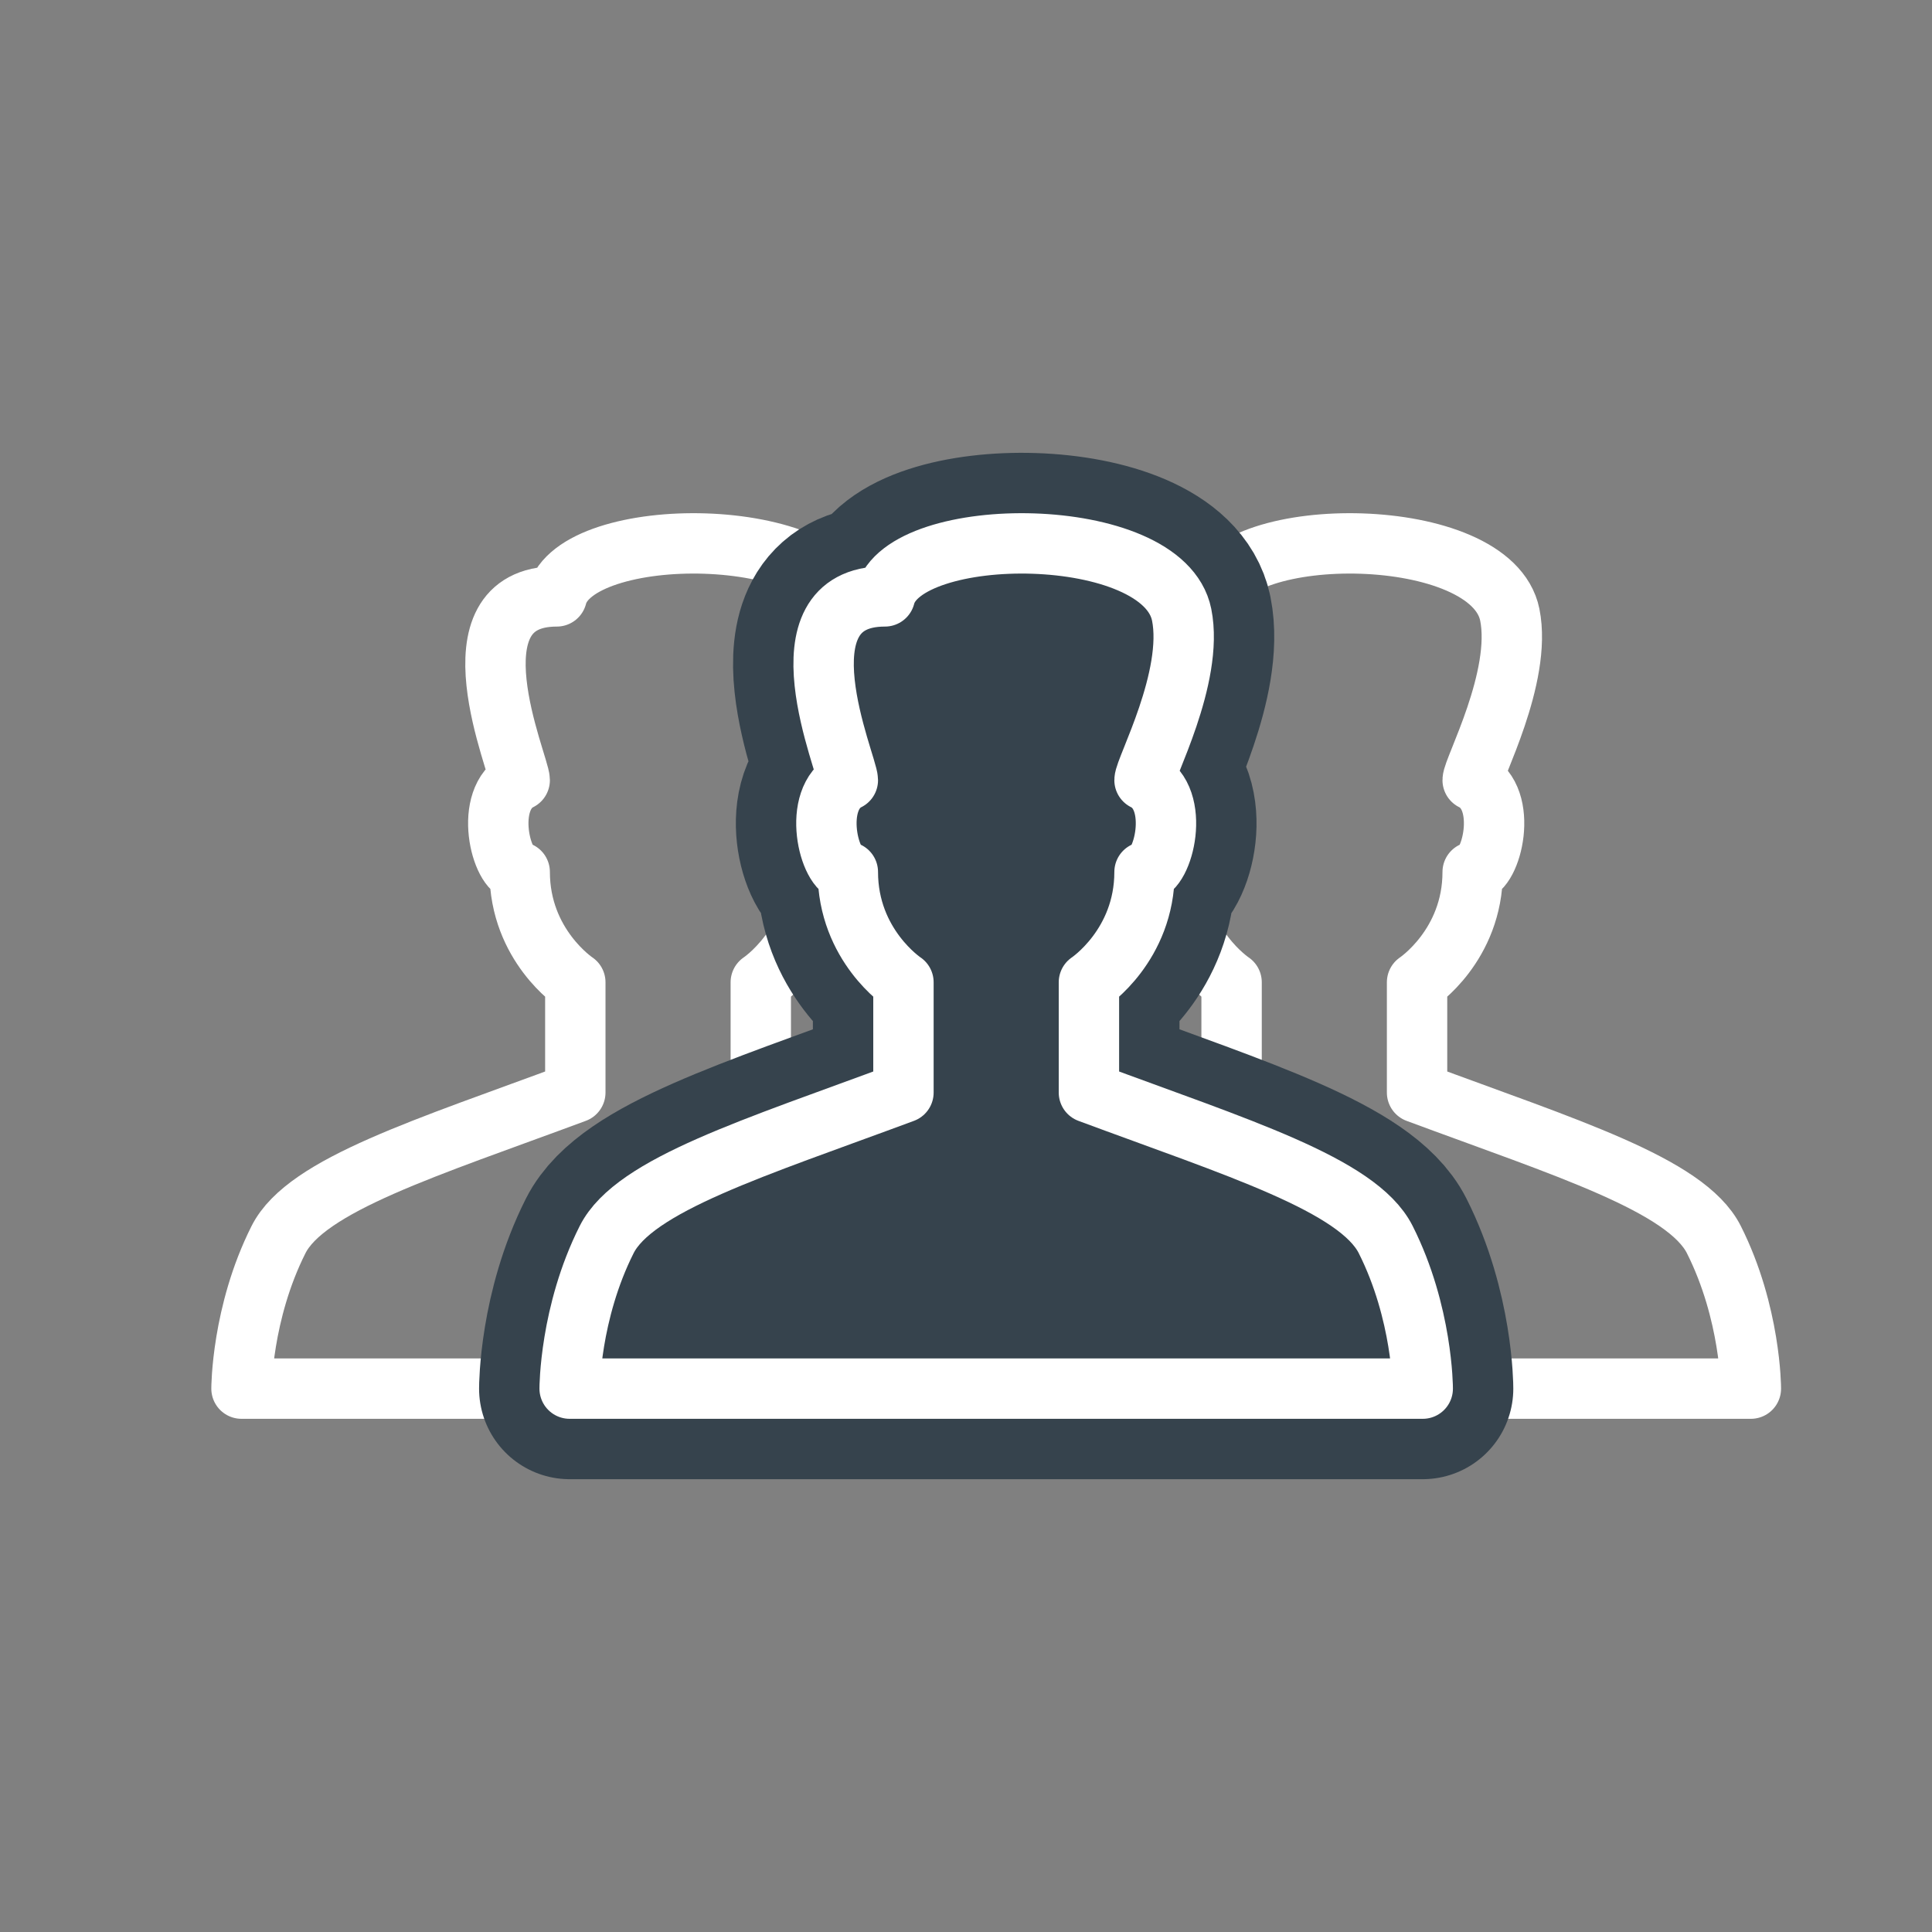
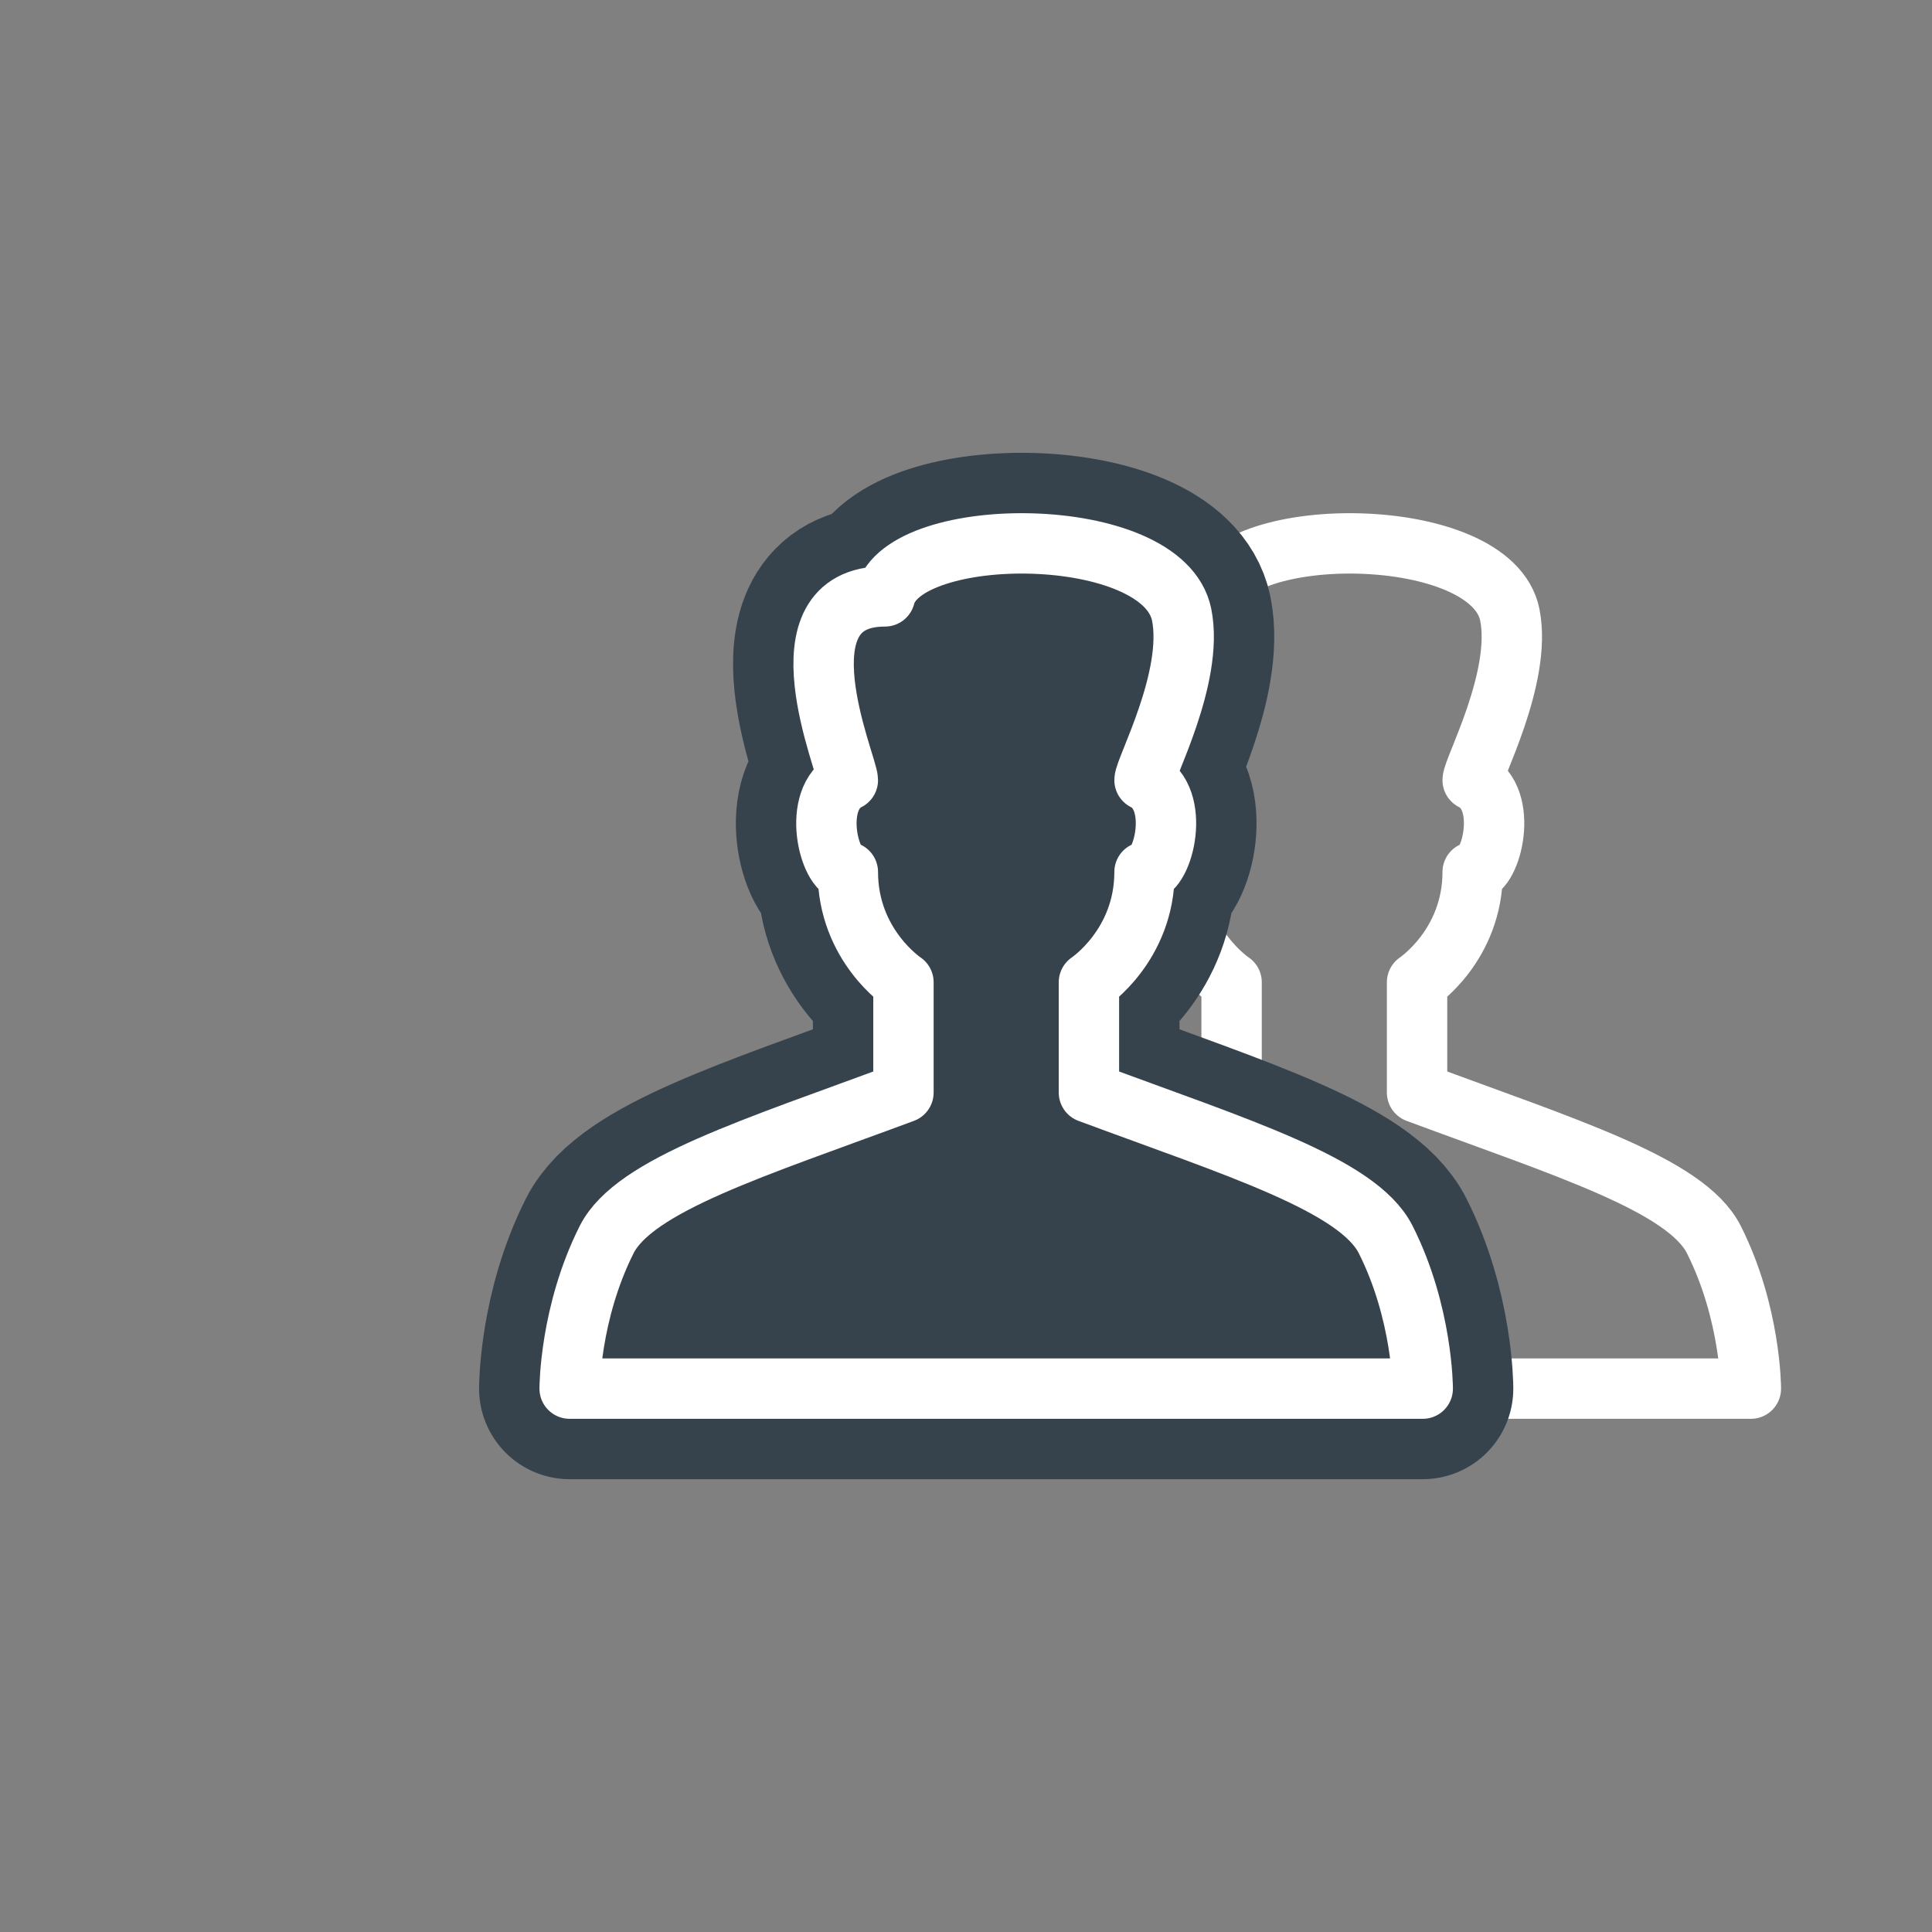
<svg xmlns="http://www.w3.org/2000/svg" xmlns:xlink="http://www.w3.org/1999/xlink" width="32" height="32" viewBox="0 0 32 32">
  <rect x="0" y="0" width="32" height="32" fill="#808080" stroke="none" />
  <defs>
-     <path id="a" d="M7.065 14h7.065s0-1.252-.614-2.47c-.458-.907-2.457-1.521-4.915-2.434V7.27s.922-.61.922-1.827c.307 0 .614-1.217 0-1.521 0-.181.822-1.705.614-2.74C9.83-.338 5.53-.338 5.222.879c-1.843 0-.614 2.797-.614 3.044-.615.304-.307 1.521 0 1.521 0 1.218.921 1.827.921 1.827v1.826c-2.457.913-4.457 1.527-4.915 2.434C0 12.748 0 14 0 14h7.065z" />
+     <path id="a" d="M7.065 14h7.065s0-1.252-.614-2.47c-.458-.907-2.457-1.521-4.915-2.434V7.27s.922-.61.922-1.827c.307 0 .614-1.217 0-1.521 0-.181.822-1.705.614-2.74C9.83-.338 5.53-.338 5.222.879c-1.843 0-.614 2.797-.614 3.044-.615.304-.307 1.521 0 1.521 0 1.218.921 1.827.921 1.827v1.826c-2.457.913-4.457 1.527-4.915 2.434C0 12.748 0 14 0 14h7.065" />
  </defs>
  <g fill="none" fill-rule="evenodd">
    <path stroke="#FFF" stroke-linejoin="round" d="M21.935 23H29s0-1.252-.614-2.47c-.459-.907-2.458-1.521-4.915-2.434V16.27s.921-.61.921-1.827c.307 0 .615-1.217 0-1.521 0-.181.823-1.705.615-2.74-.308-1.521-4.608-1.521-4.915-.304-1.843 0-.615 2.797-.615 3.044-.614.304-.307 1.521 0 1.521 0 1.218.922 1.827.922 1.827v1.826c-2.458.913-4.457 1.527-4.915 2.434-.614 1.218-.614 2.47-.614 2.47h7.065z" />
-     <path stroke="#FFF" stroke-linejoin="round" d="M11.065 23h7.065s0-1.252-.614-2.47c-.458-.907-2.457-1.521-4.915-2.434V16.27s.922-.61.922-1.827c.307 0 .614-1.217 0-1.521 0-.181.822-1.705.614-2.74-.307-1.521-4.608-1.521-4.915-.304-1.843 0-.614 2.797-.614 3.044-.615.304-.307 1.521 0 1.521 0 1.218.921 1.827.921 1.827v1.826c-2.457.913-4.457 1.527-4.915 2.434C4 21.748 4 23 4 23h7.065z" />
    <use fill="#36434D" stroke="#FFF" stroke-linejoin="round" transform="translate(9.435 9)" xlink:href="#a" />
    <path stroke="#36434D" stroke-linejoin="round" stroke-width="3" d="M16.5 23h7.065s0-1.252-.614-2.47c-.458-.907-2.458-1.521-4.915-2.434V16.27s.921-.61.921-1.827c.308 0 .615-1.217 0-1.521 0-.181.823-1.705.615-2.74-.307-1.521-4.608-1.521-4.915-.304-1.843 0-.614 2.797-.614 3.044-.615.304-.308 1.521 0 1.521 0 1.218.921 1.827.921 1.827v1.826c-2.457.913-4.457 1.527-4.915 2.434-.614 1.218-.614 2.47-.614 2.47H16.5z" />
    <path stroke="#FFF" stroke-linejoin="round" d="M16.5 23h7.065s0-1.252-.614-2.47c-.458-.907-2.458-1.521-4.915-2.434V16.27s.921-.61.921-1.827c.308 0 .615-1.217 0-1.521 0-.181.823-1.705.615-2.74-.307-1.521-4.608-1.521-4.915-.304-1.843 0-.614 2.797-.614 3.044-.615.304-.308 1.521 0 1.521 0 1.218.921 1.827.921 1.827v1.826c-2.457.913-4.457 1.527-4.915 2.434-.614 1.218-.614 2.47-.614 2.47H16.5z" />
  </g>
</svg>